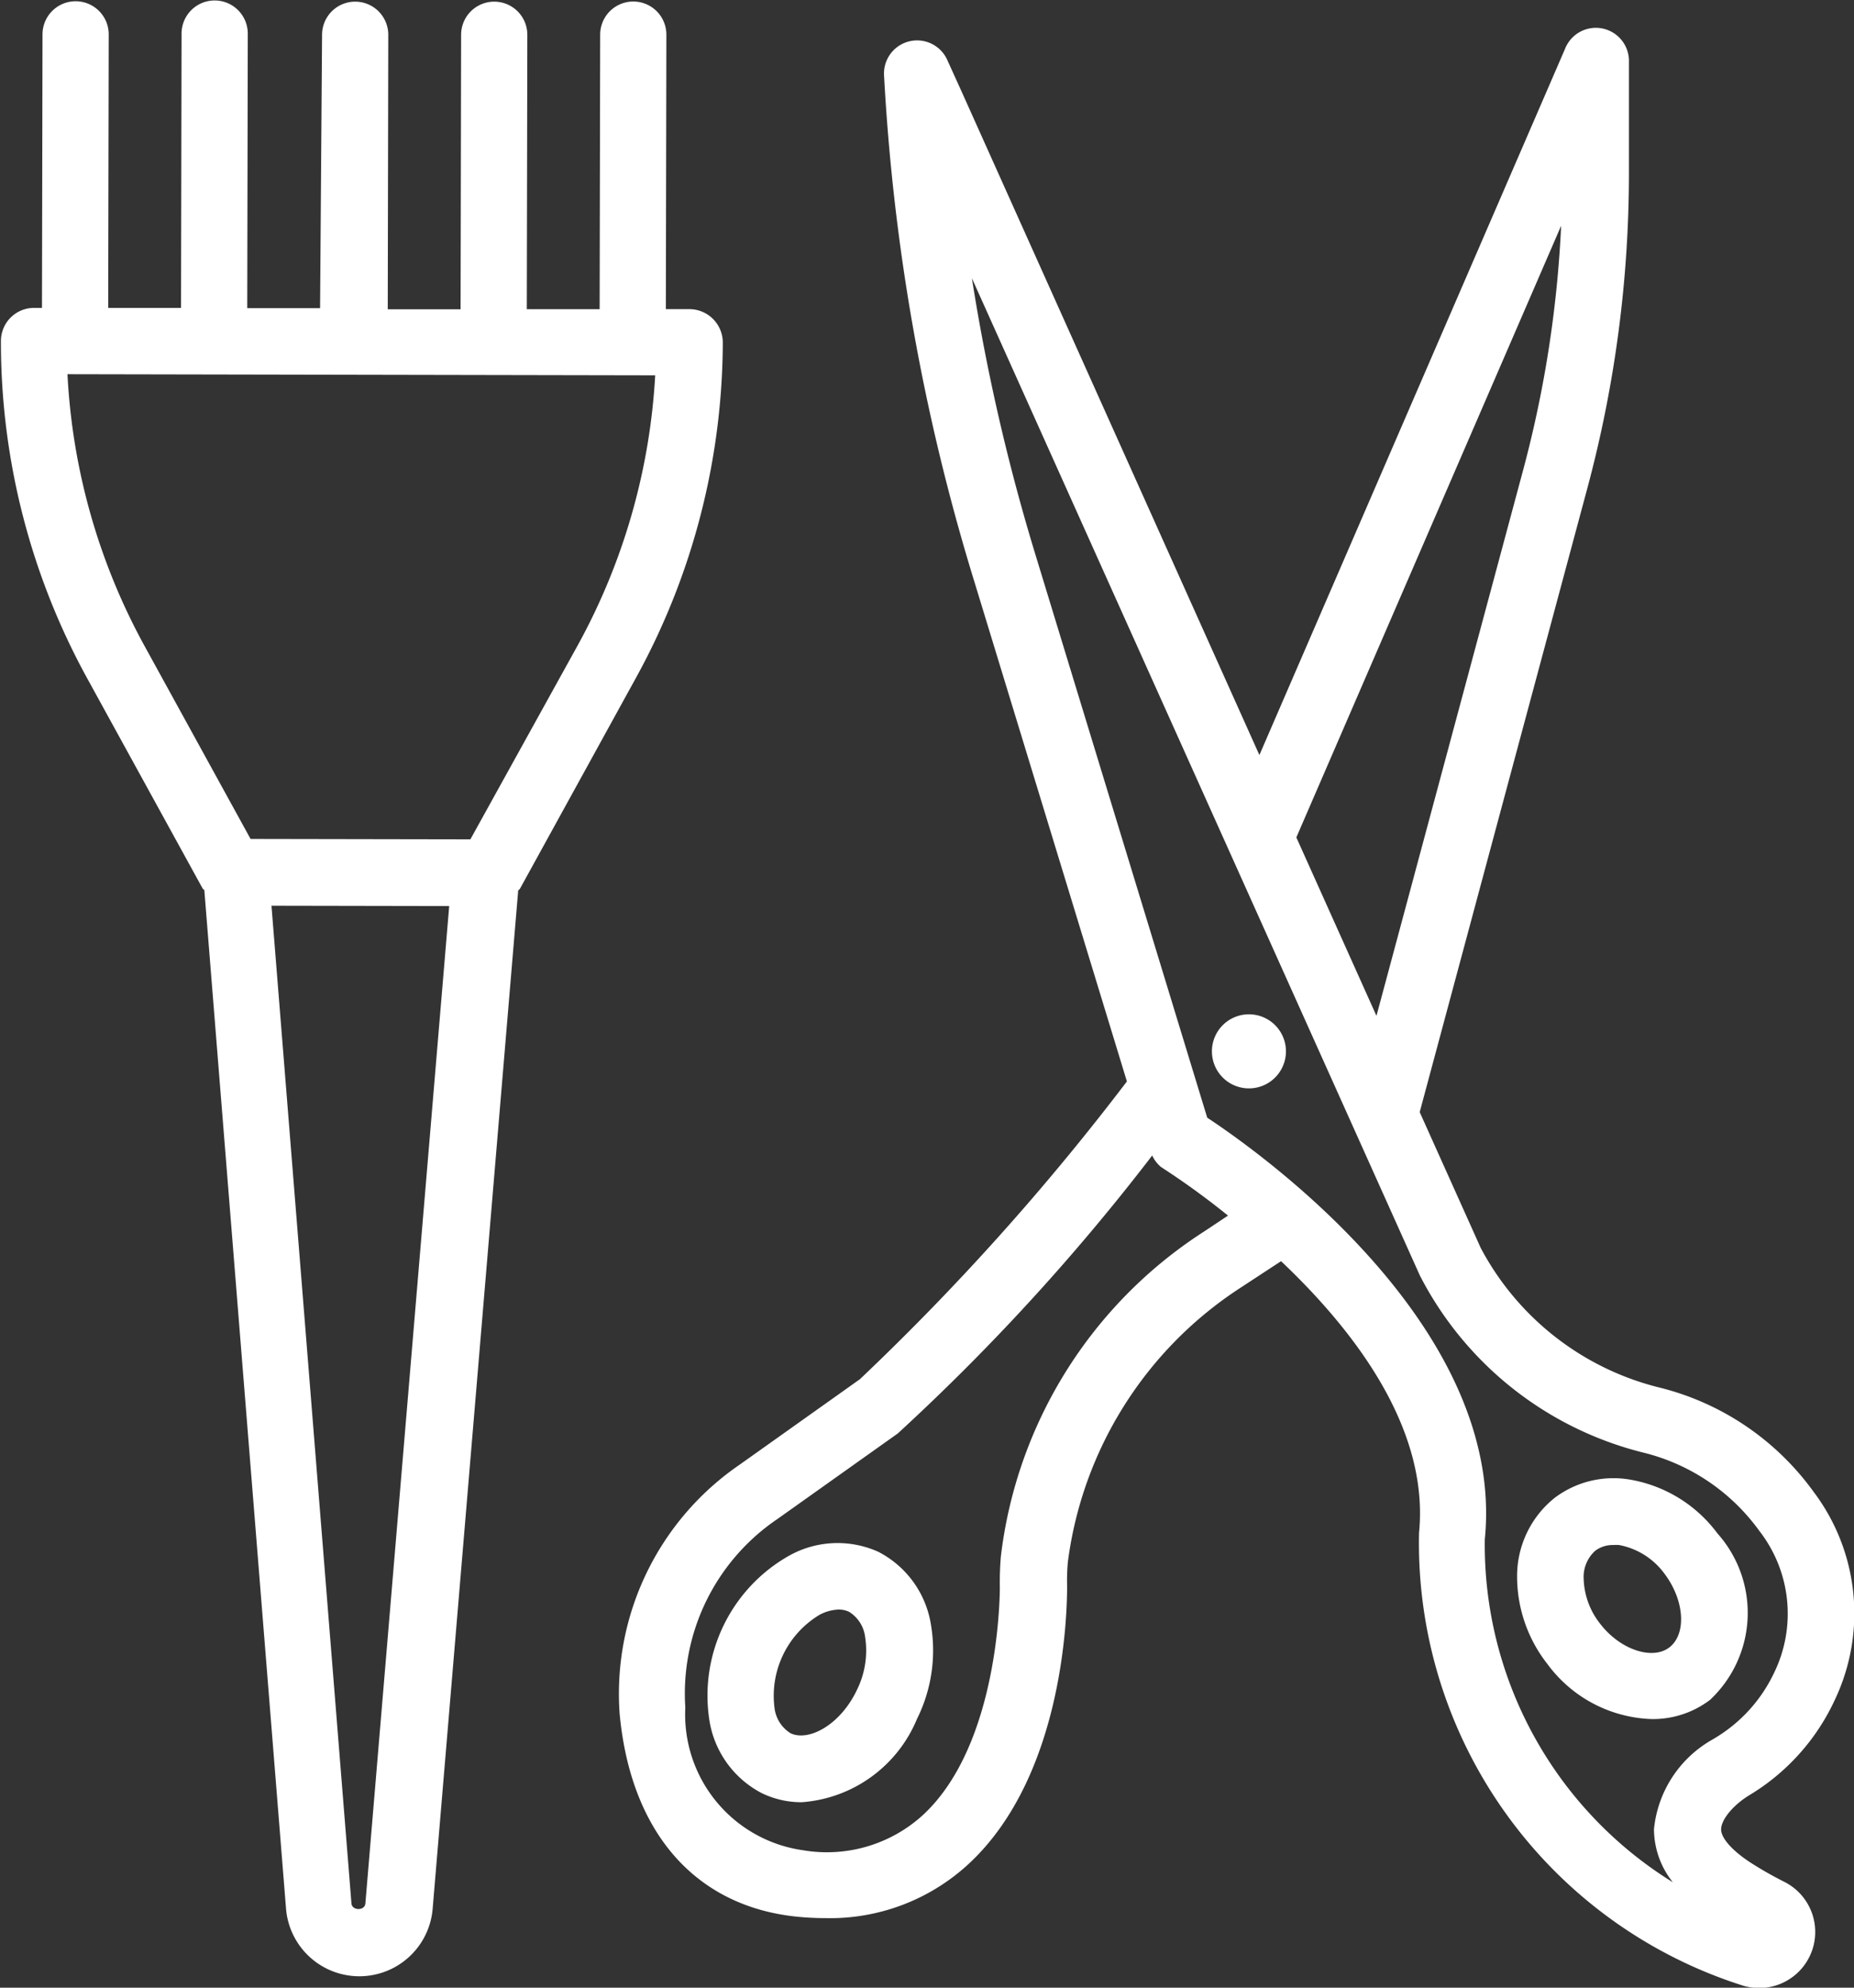
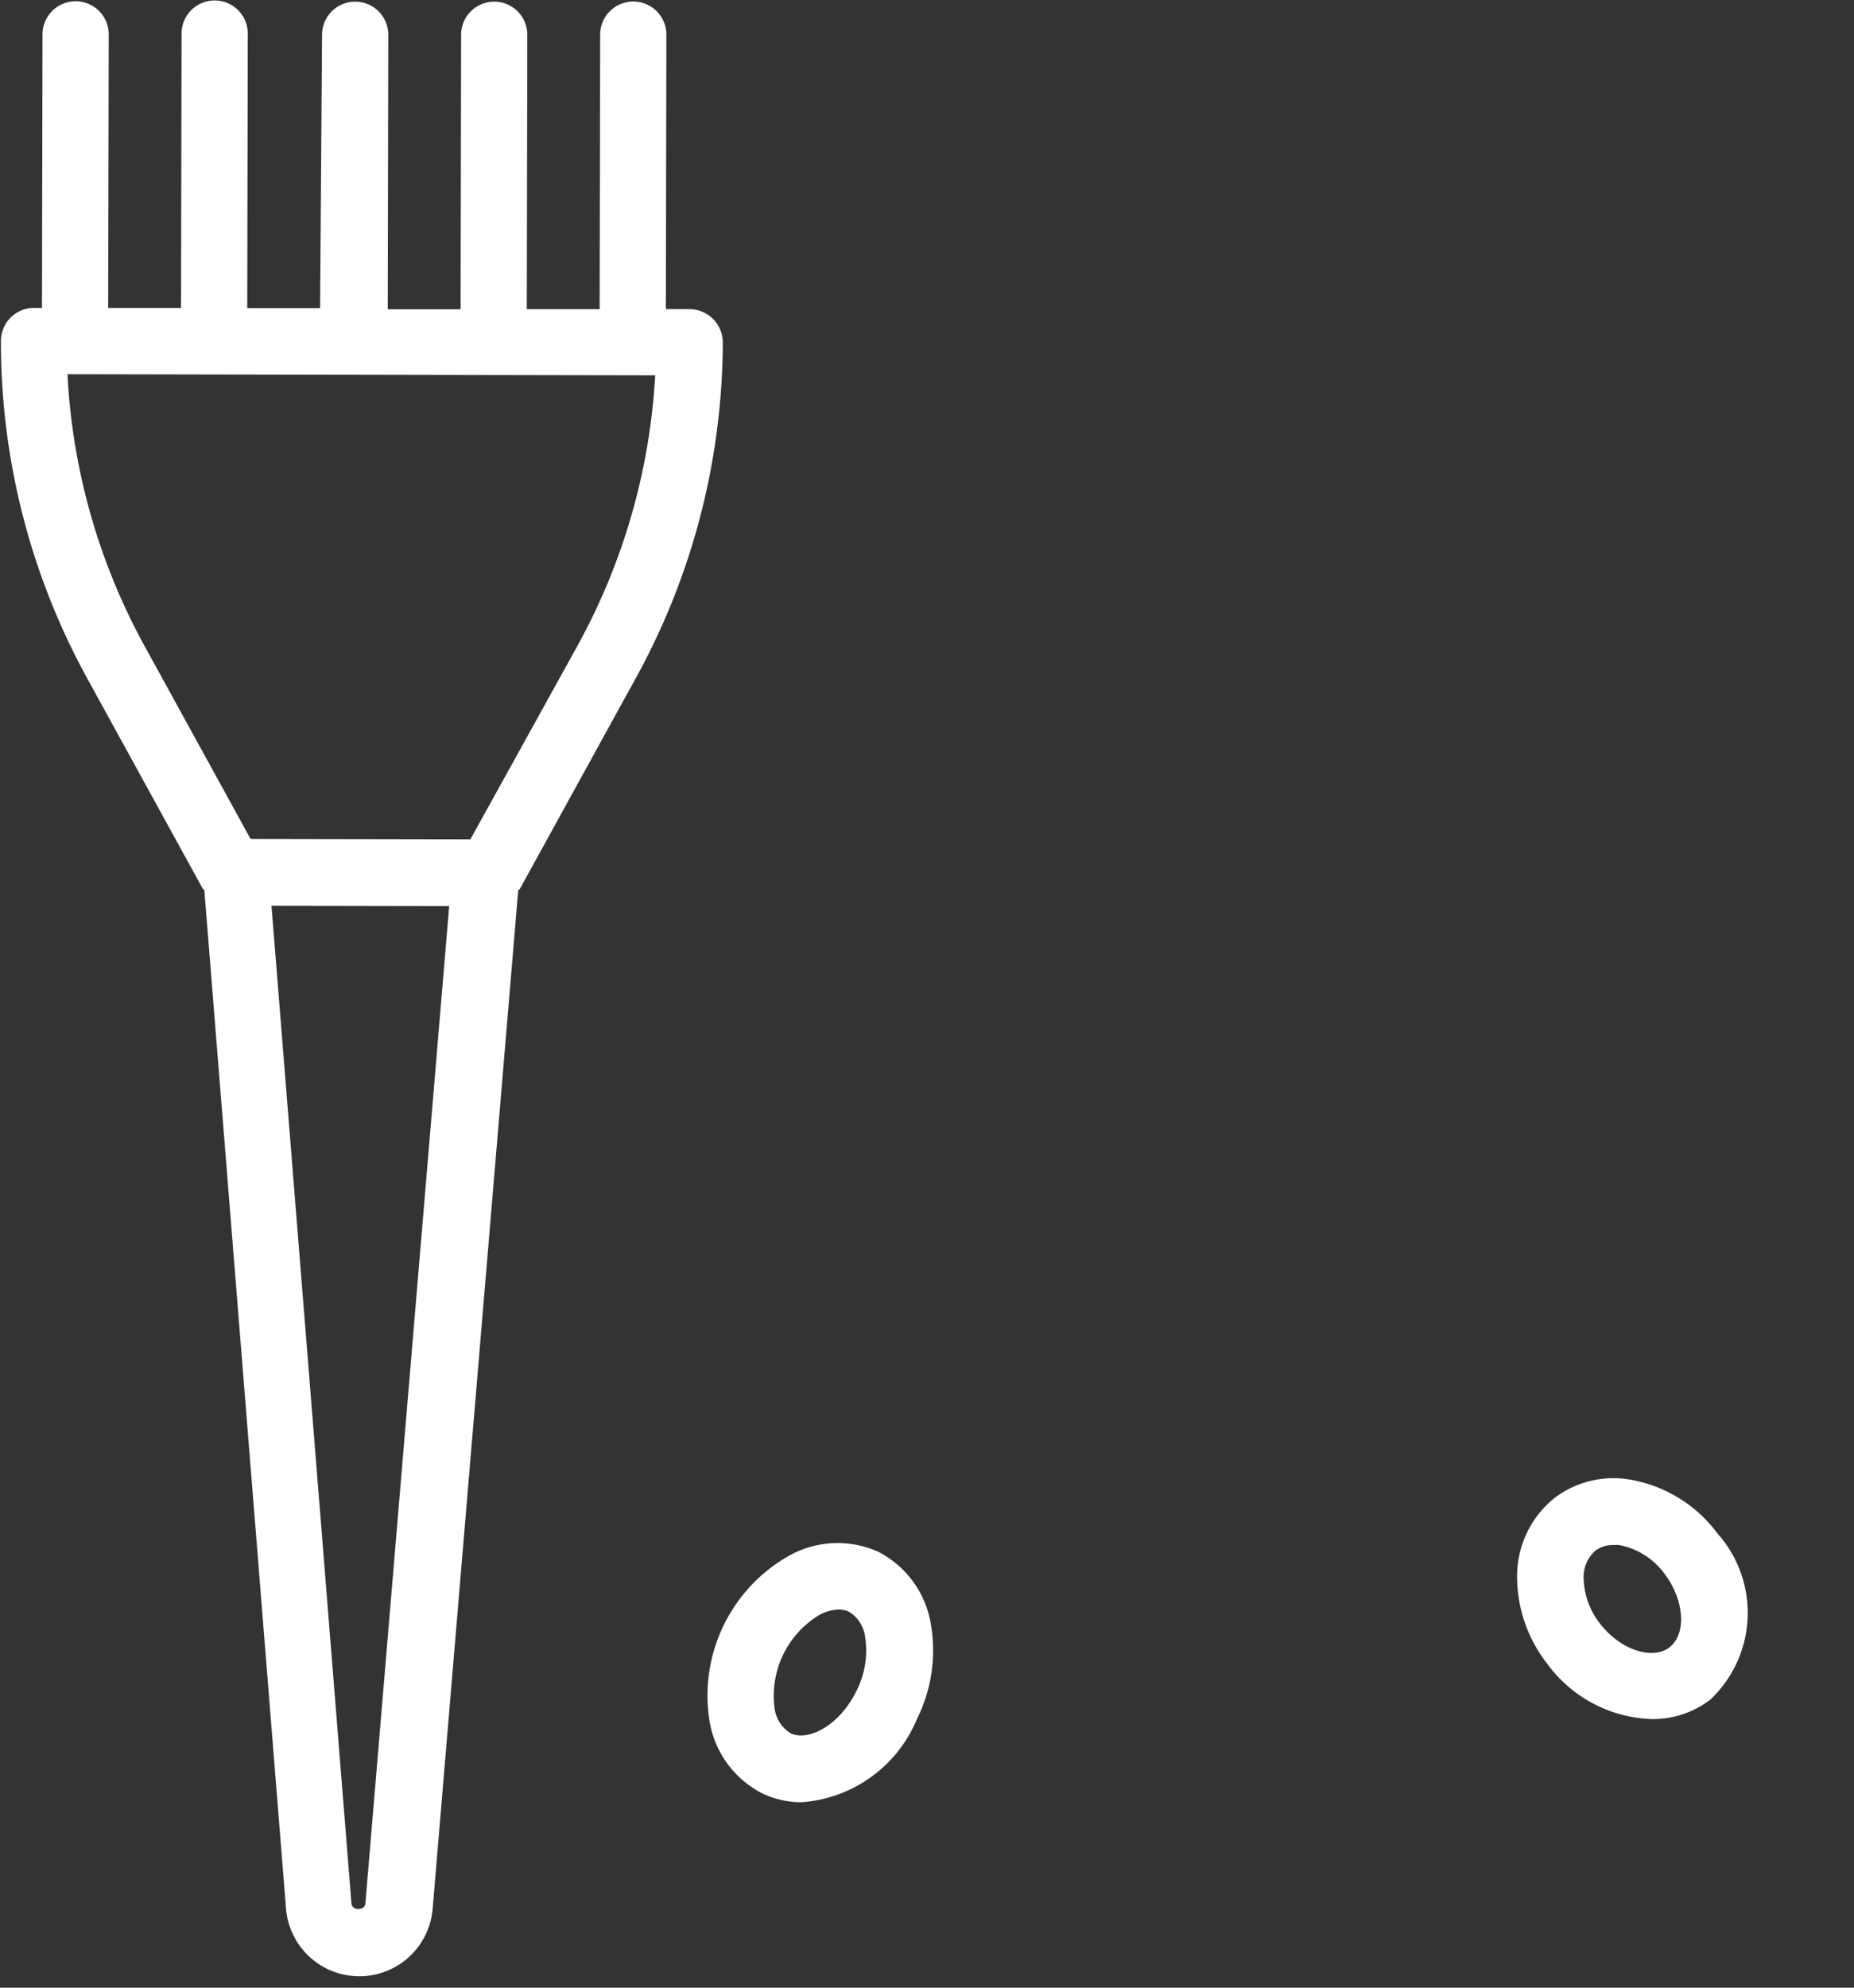
<svg xmlns="http://www.w3.org/2000/svg" width="28" height="30" viewBox="0 0 28 30">
  <rect x="0" y="0" width="28" height="30" fill="#333333" stroke="none" />
  <g id="cosmetology" transform="translate(-50.666 -31.8)">
    <g id="Group_25782" data-name="Group 25782" transform="translate(50.667 31.8)">
      <path id="Path_21197" data-name="Path 21197" d="M60.261,42.048a10.558,10.558,0,0,0,1.321-5.082.505.505,0,0,0-.5-.5h-.36l.008-4.143a.5.5,0,0,0-.5-.5h0a.5.5,0,0,0-.5.5l-.008,4.144-1.1,0,.008-4.142a.5.5,0,0,0-.5-.5h0a.5.5,0,0,0-.5.5l-.008,4.143-1.1,0,.008-4.143a.5.5,0,0,0-.5-.5h0a.5.5,0,0,0-.5.5L55.5,36.451l-1.1,0,.008-4.144a.5.5,0,0,0-.5-.5h0a.5.5,0,0,0-.5.5L53.4,36.447l-1.1,0,.008-4.128a.5.5,0,0,0-.5-.5h0a.5.5,0,0,0-.5.5l-.008,4.128h-.12a.5.5,0,0,0-.5.5,10.534,10.534,0,0,0,1.3,5.086l1.745,3.175c.006.012.02.017.027.028l1.234,15.375a1.111,1.111,0,0,0,2.214,0l1.292-15.37c.007-.011.02-.016.027-.028Zm-7.413-.5a9.531,9.531,0,0,1-1.163-4.1l8.876.017a9.55,9.55,0,0,1-1.18,4.093L57.77,44.468l-3.32-.006Zm3.336,18.982c-.01.112-.2.109-.21,0l-1.208-15.06,2.684.005Z" transform="translate(-50.667 -31.8)" fill="#fff" />
-       <path id="Path_21198" data-name="Path 21198" d="M199.4,64.941a3.289,3.289,0,0,0,1.286-1.435,3.043,3.043,0,0,0-.318-3.138,4.081,4.081,0,0,0-2.323-1.575,4.192,4.192,0,0,1-2.706-2.108l-.922-2.051,2.534-9.424a18.337,18.337,0,0,0,.626-4.746V38.786a.5.5,0,0,0-.965-.2l-4.616,10.659-4.5-10.02s0,0,0,0l-.208-.458a.5.5,0,0,0-.96.233,31.764,31.764,0,0,0,1.336,7.539l2.331,7.632a37.292,37.292,0,0,1-4.032,4.494l-1.819,1.292a4.19,4.19,0,0,0-1.81,3.757c.167,1.793,1.144,2.909,2.682,3.064.145.014.286.021.425.021a3.082,3.082,0,0,0,2.151-.806c1.487-1.362,1.5-3.919,1.5-4.209a3.147,3.147,0,0,1,.011-.357,5.824,5.824,0,0,1,2.6-4.137l.62-.406c1.09,1.03,2.243,2.514,2.084,4.1a7.008,7.008,0,0,0,4.915,6.841.907.907,0,0,0,.227.029.846.846,0,0,0,.379-1.6c-.146-.074-.3-.158-.453-.254-.317-.194-.506-.4-.506-.54S199.138,65.1,199.4,64.941Zm-2.847-23.685a17.346,17.346,0,0,1-.575,3.692l-2.214,8.233-1.21-2.693Zm-5.392,15.18a6.781,6.781,0,0,0-3.069,4.9,4.5,4.5,0,0,0-.016.462c0,.023.015,2.369-1.17,3.453a2.152,2.152,0,0,1-1.8.524,2.069,2.069,0,0,1-1.78-2.155,3.18,3.18,0,0,1,1.39-2.844l1.819-1.292a32.766,32.766,0,0,0,3.842-4.195.5.5,0,0,0,.135.175,11.8,11.8,0,0,1,1.01.732Zm7.71,7.65a1.75,1.75,0,0,0-.916,1.372,1.293,1.293,0,0,0,.285.8,5.992,5.992,0,0,1-2.84-5.173c.322-3.19-3.351-5.812-4.192-6.367l-2.586-8.47a30.5,30.5,0,0,1-.968-4.2l6.766,15.053a5.207,5.207,0,0,0,3.374,2.672,3.06,3.06,0,0,1,1.751,1.18,2.034,2.034,0,0,1,.222,2.148A2.281,2.281,0,0,1,198.868,64.086Z" transform="translate(-172.977 -37.849)" fill="#fff" />
      <path id="Path_21199" data-name="Path 21199" d="M386.909,365.311a1.475,1.475,0,0,0-1.1.279,1.511,1.511,0,0,0-.57,1.2,2.136,2.136,0,0,0,.457,1.309,2.037,2.037,0,0,0,1.577.832,1.428,1.428,0,0,0,.88-.29h0a1.8,1.8,0,0,0,.111-2.513A2.083,2.083,0,0,0,386.909,365.311Zm.631,2.537c-.259.2-.749.033-1.047-.356a1.147,1.147,0,0,1-.249-.686.529.529,0,0,1,.177-.417.44.44,0,0,1,.273-.085.6.6,0,0,1,.085,0,1.1,1.1,0,0,1,.688.436C387.768,367.14,387.8,367.646,387.54,367.848Z" transform="translate(-362.328 -342.985)" fill="#fff" />
      <path id="Path_21200" data-name="Path 21200" d="M209.433,380a1.5,1.5,0,0,0-1.359.066,2.424,2.424,0,0,0-1.192,2.473,1.5,1.5,0,0,0,.794,1.105,1.373,1.373,0,0,0,.6.136,2.043,2.043,0,0,0,1.741-1.255,2.322,2.322,0,0,0,.212-1.422A1.5,1.5,0,0,0,209.433,380Zm-.324,2.089c-.259.539-.737.776-1,.65a.521.521,0,0,1-.243-.384,1.426,1.426,0,0,1,.674-1.4.649.649,0,0,1,.295-.083.356.356,0,0,1,.157.034.521.521,0,0,1,.243.383A1.337,1.337,0,0,1,209.109,382.088Z" transform="translate(-196.17 -356.579)" fill="#fff" />
-       <path id="Path_21201" data-name="Path 21201" d="M319.442,260.625a.559.559,0,1,0,.559.559A.559.559,0,0,0,319.442,260.625Z" transform="translate(-300.581 -245.316)" fill="#fff" />
    </g>
  </g>
</svg>